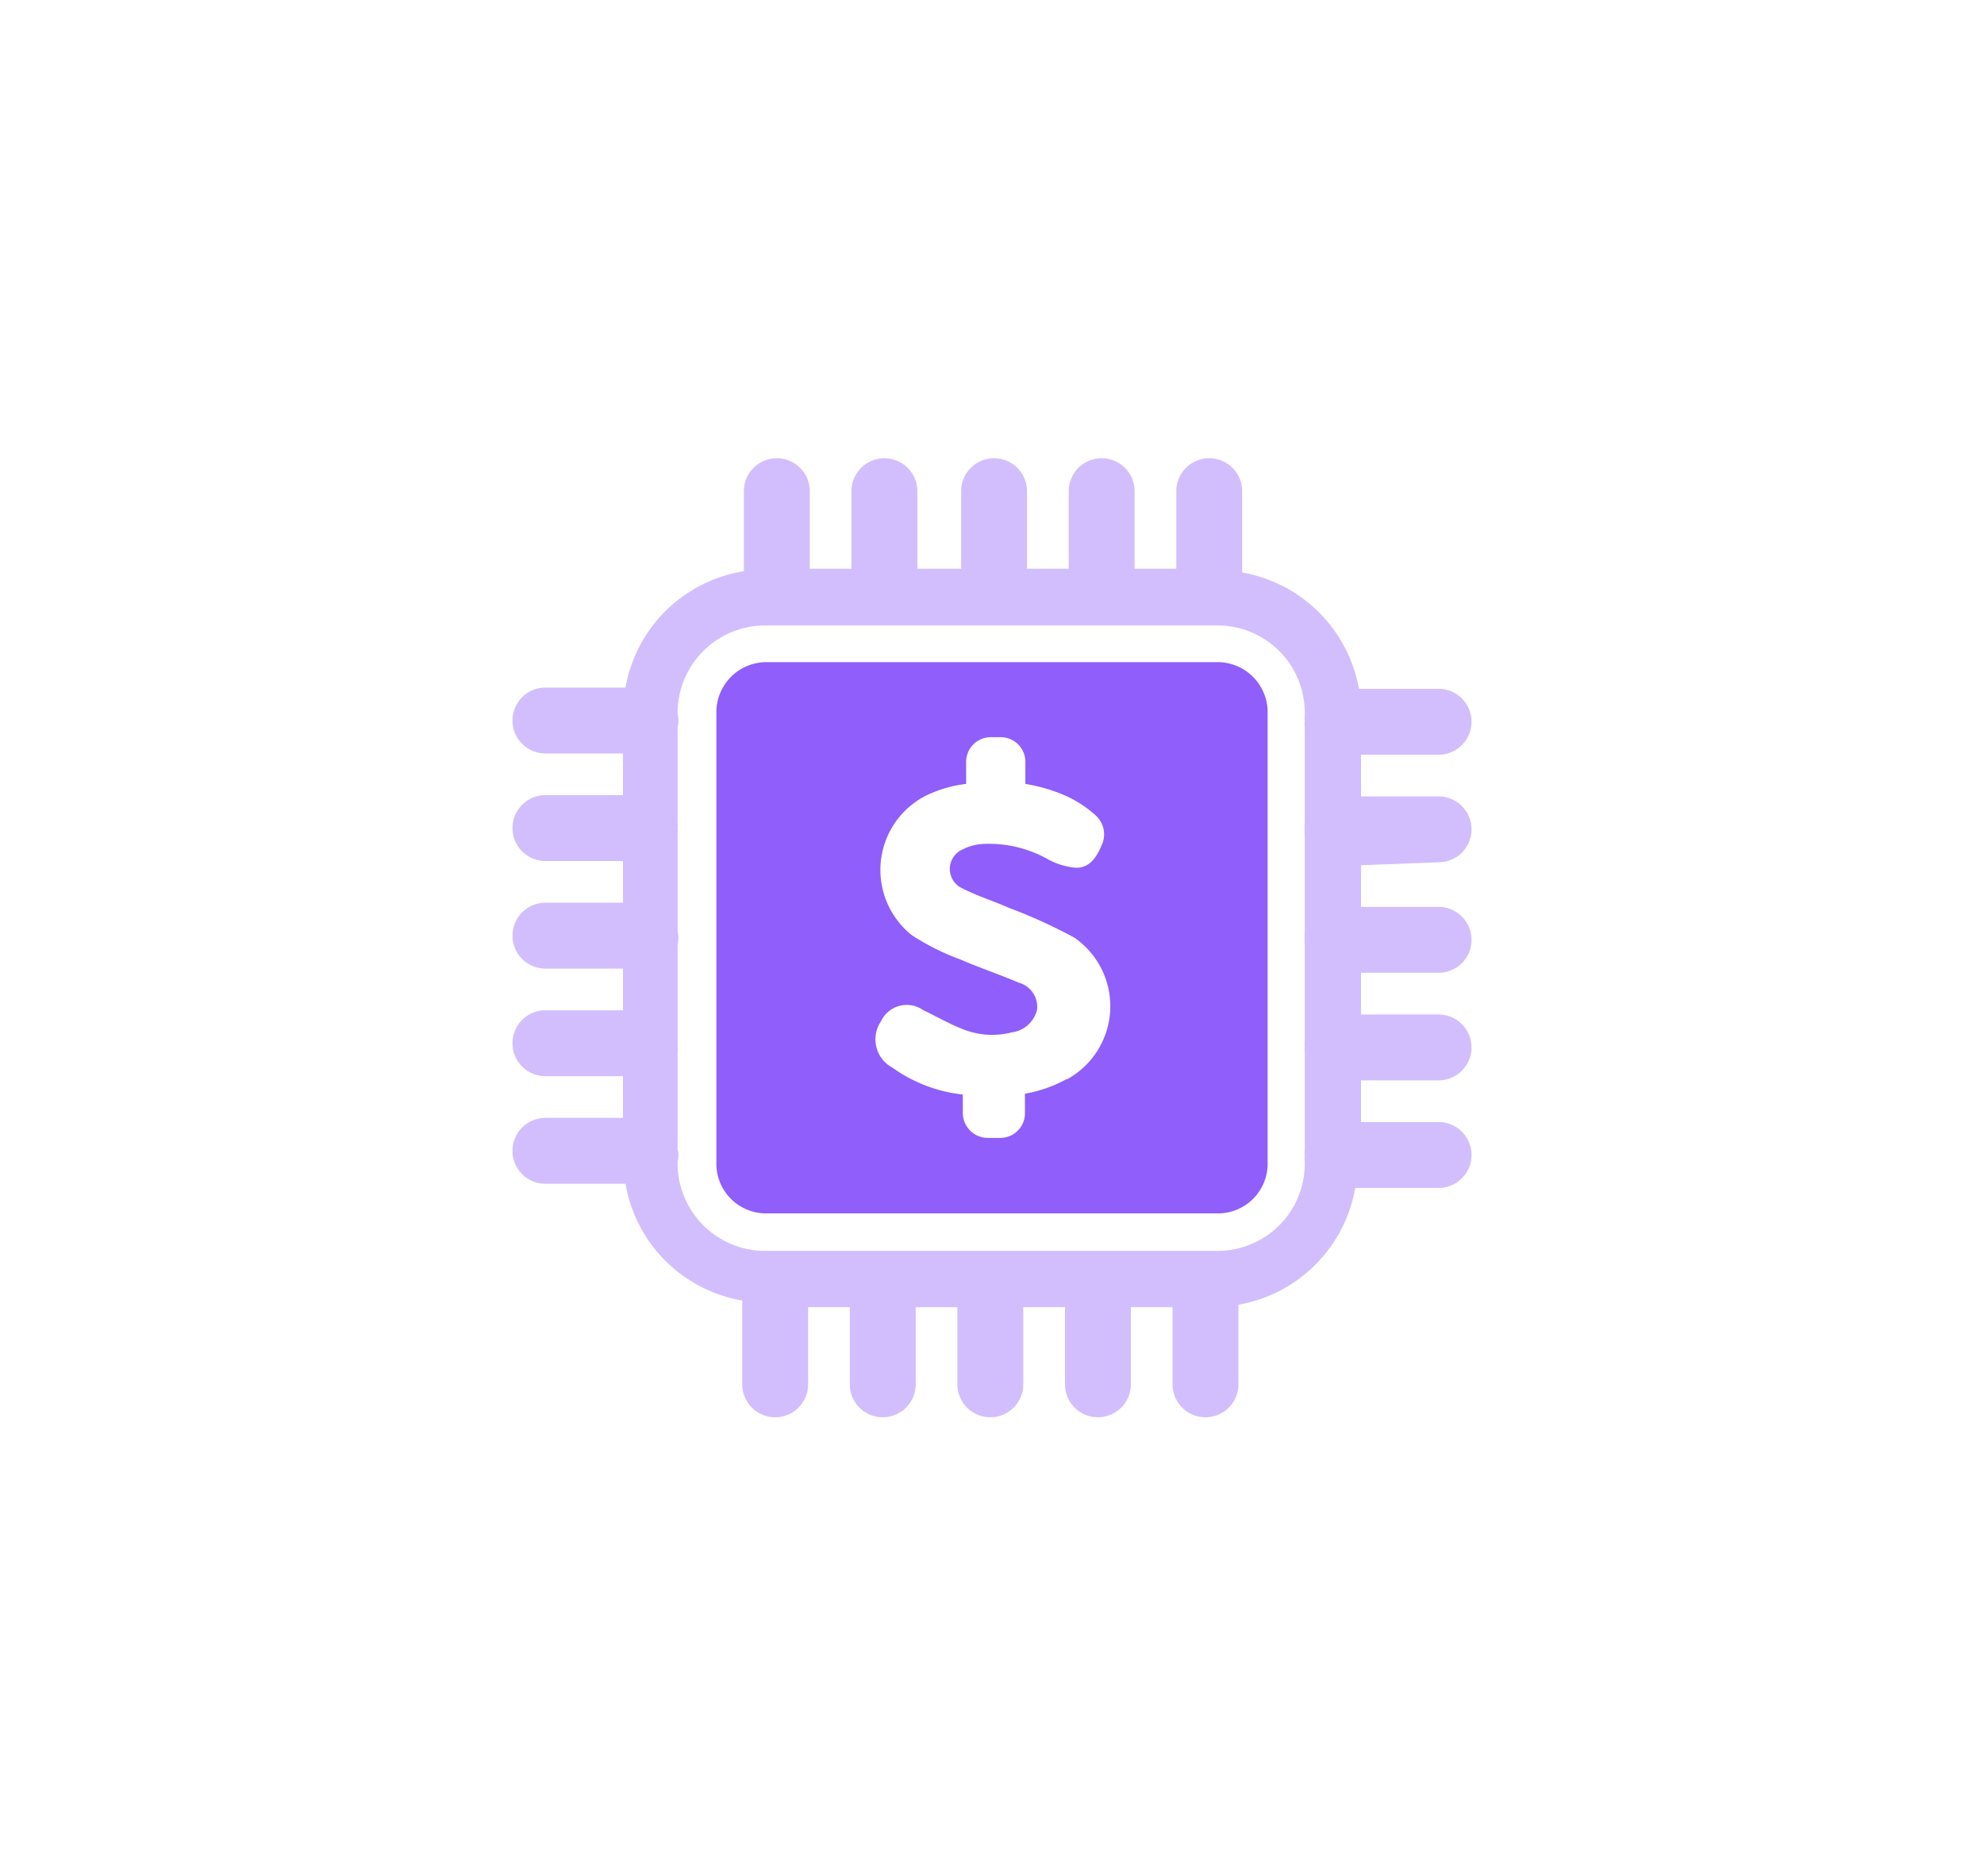
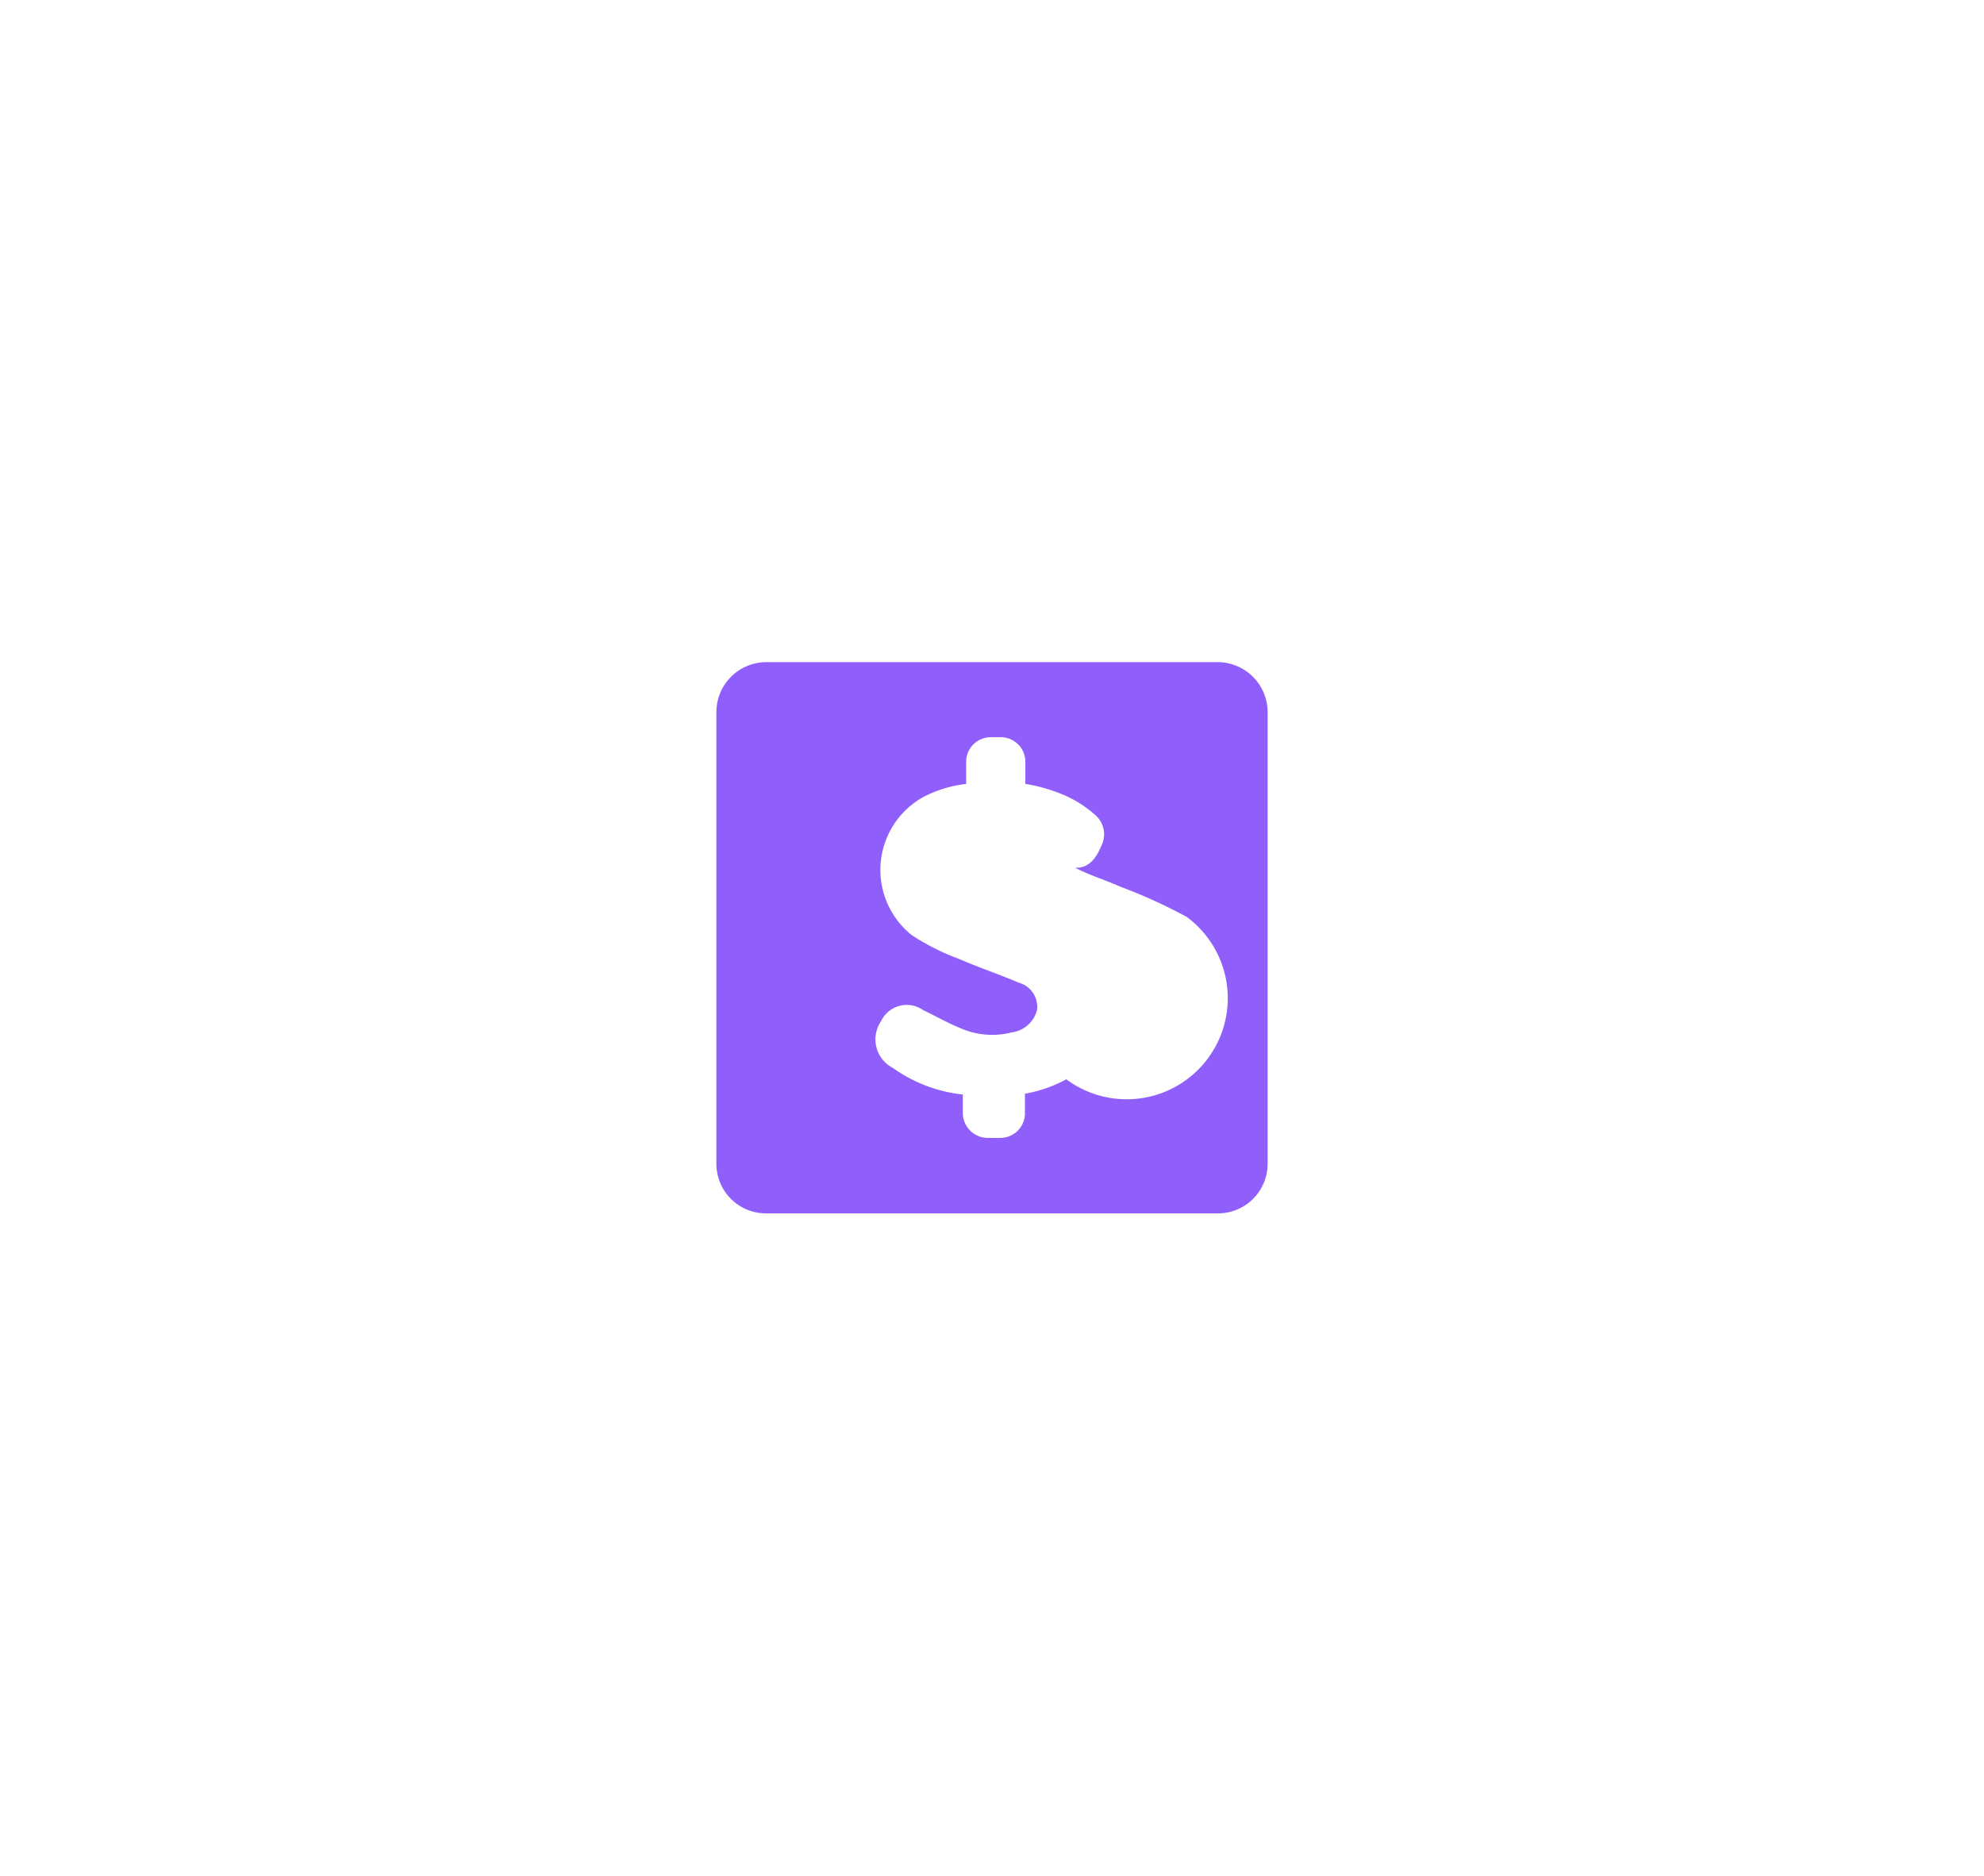
<svg xmlns="http://www.w3.org/2000/svg" viewBox="0 0 47.58 44.99">
  <defs>
    <style>.cls-1{fill:#fff;}.cls-2,.cls-3{fill:#8f5efb;}.cls-2{isolation:isolate;opacity:0.4;}</style>
  </defs>
  <g id="Layer_2" data-name="Layer 2">
    <g id="Layer_1-2" data-name="Layer 1">
      <path class="cls-1" d="M47.58,45H0V0H47.58Z" />
-       <path class="cls-2" d="M34.5,20.68a.79.79,0,0,0,0-1.58H32.64v-1H34.5a.79.79,0,1,0,0-1.58H32.59a3.45,3.45,0,0,0-2.8-2.79V11.78a.79.79,0,0,0-1.58,0v1.86h-1V11.78a.79.79,0,0,0-1.58,0v1.86h-1V11.78a.79.79,0,0,0-1.58,0v1.86H22V11.78a.79.79,0,0,0-1.58,0v1.86h-1V11.78a.79.79,0,0,0-1.58,0V13.7A3.43,3.43,0,0,0,15,16.49H13.08a.79.79,0,1,0,0,1.58h1.86v1H13.08a.79.79,0,1,0,0,1.58h1.86v1H13.08a.79.79,0,1,0,0,1.58h1.86v1H13.08a.79.79,0,0,0,0,1.58h1.86v1H13.08a.79.79,0,0,0,0,1.58H15a3.43,3.43,0,0,0,2.8,2.8V33.2a.79.79,0,0,0,1.58,0V31.35h1V33.2a.79.79,0,0,0,1.58,0V31.35h1V33.2a.79.79,0,0,0,1.58,0V31.35h1V33.2a.79.79,0,0,0,1.58,0V31.35h1V33.2a.79.79,0,0,0,1.58,0V31.29a3.44,3.44,0,0,0,2.8-2.8H34.5a.79.79,0,0,0,0-1.58H32.64v-1H34.5a.79.79,0,1,0,0-1.58H32.64v-1H34.5a.79.79,0,1,0,0-1.58H32.64v-1ZM29.2,30h-.05L29,30l-.16,0H26.55l-.16,0-.15,0h-2.3l-.15,0-.16,0H21.34l-.16,0L21,30h-2.3l-.15,0-.16,0h-.05a2.1,2.1,0,0,1-2.09-2.09v-.05a.61.61,0,0,0,0-.31v-2.3a.77.77,0,0,0,0-.15.88.88,0,0,0,0-.16V22.65a.61.61,0,0,0,0-.31V20a.77.77,0,0,0,0-.15.88.88,0,0,0,0-.16V17.44a.61.61,0,0,0,0-.31v-.05A2.1,2.1,0,0,1,18.37,15H29.2a2.09,2.09,0,0,1,2.09,2.09v.05a.76.76,0,0,0,0,.15.81.81,0,0,0,0,.16v2.29a.86.86,0,0,0,0,.16.76.76,0,0,0,0,.15v2.3a.76.76,0,0,0,0,.15.81.81,0,0,0,0,.16v2.29a.86.86,0,0,0,0,.16.76.76,0,0,0,0,.15v2.3a.76.76,0,0,0,0,.15.81.81,0,0,0,0,.16v.05A2.09,2.09,0,0,1,29.2,30Z" />
-       <path class="cls-3" d="M29.2,15.88H18.37a1.2,1.2,0,0,0-1.19,1.2V27.91a1.19,1.19,0,0,0,1.19,1.19H29.2a1.19,1.19,0,0,0,1.2-1.19V17.08A1.2,1.2,0,0,0,29.2,15.88Zm-3.62,10a3.22,3.22,0,0,1-1,.35v.46a.59.59,0,0,1-.59.6h-.31a.6.6,0,0,1-.59-.6v-.44a3.54,3.54,0,0,1-1.68-.64.77.77,0,0,1-.28-1.12.68.68,0,0,1,1-.27c.31.15.61.32.93.45a1.89,1.89,0,0,0,1.2.09.72.72,0,0,0,.61-.54.6.6,0,0,0-.43-.65c-.47-.2-.95-.36-1.41-.56a5.72,5.72,0,0,1-1.16-.58,2,2,0,0,1,.3-3.33,3,3,0,0,1,1-.3v-.53a.59.59,0,0,1,.59-.59H24a.59.59,0,0,1,.59.59v.53a4,4,0,0,1,1,.3,2.77,2.77,0,0,1,.68.45.61.61,0,0,1,.14.74c-.12.29-.3.54-.63.52a1.7,1.7,0,0,1-.68-.22,2.89,2.89,0,0,0-1.52-.35,1.19,1.19,0,0,0-.49.13.51.51,0,0,0,0,.94c.35.18.74.3,1.1.46a12.53,12.53,0,0,1,1.58.72A2,2,0,0,1,25.58,25.89Z" />
+       <path class="cls-3" d="M29.2,15.88H18.37a1.2,1.2,0,0,0-1.19,1.2V27.91a1.19,1.19,0,0,0,1.19,1.19H29.2a1.19,1.19,0,0,0,1.2-1.19V17.08A1.2,1.2,0,0,0,29.2,15.88Zm-3.62,10a3.22,3.22,0,0,1-1,.35v.46a.59.59,0,0,1-.59.6h-.31a.6.6,0,0,1-.59-.6v-.44a3.54,3.54,0,0,1-1.68-.64.77.77,0,0,1-.28-1.12.68.68,0,0,1,1-.27c.31.15.61.32.93.45a1.89,1.89,0,0,0,1.2.09.72.72,0,0,0,.61-.54.6.6,0,0,0-.43-.65c-.47-.2-.95-.36-1.41-.56a5.72,5.72,0,0,1-1.16-.58,2,2,0,0,1,.3-3.33,3,3,0,0,1,1-.3v-.53a.59.59,0,0,1,.59-.59H24a.59.59,0,0,1,.59.59v.53a4,4,0,0,1,1,.3,2.77,2.77,0,0,1,.68.45.61.61,0,0,1,.14.74c-.12.29-.3.54-.63.52c.35.18.74.3,1.1.46a12.53,12.53,0,0,1,1.58.72A2,2,0,0,1,25.58,25.89Z" />
    </g>
  </g>
</svg>